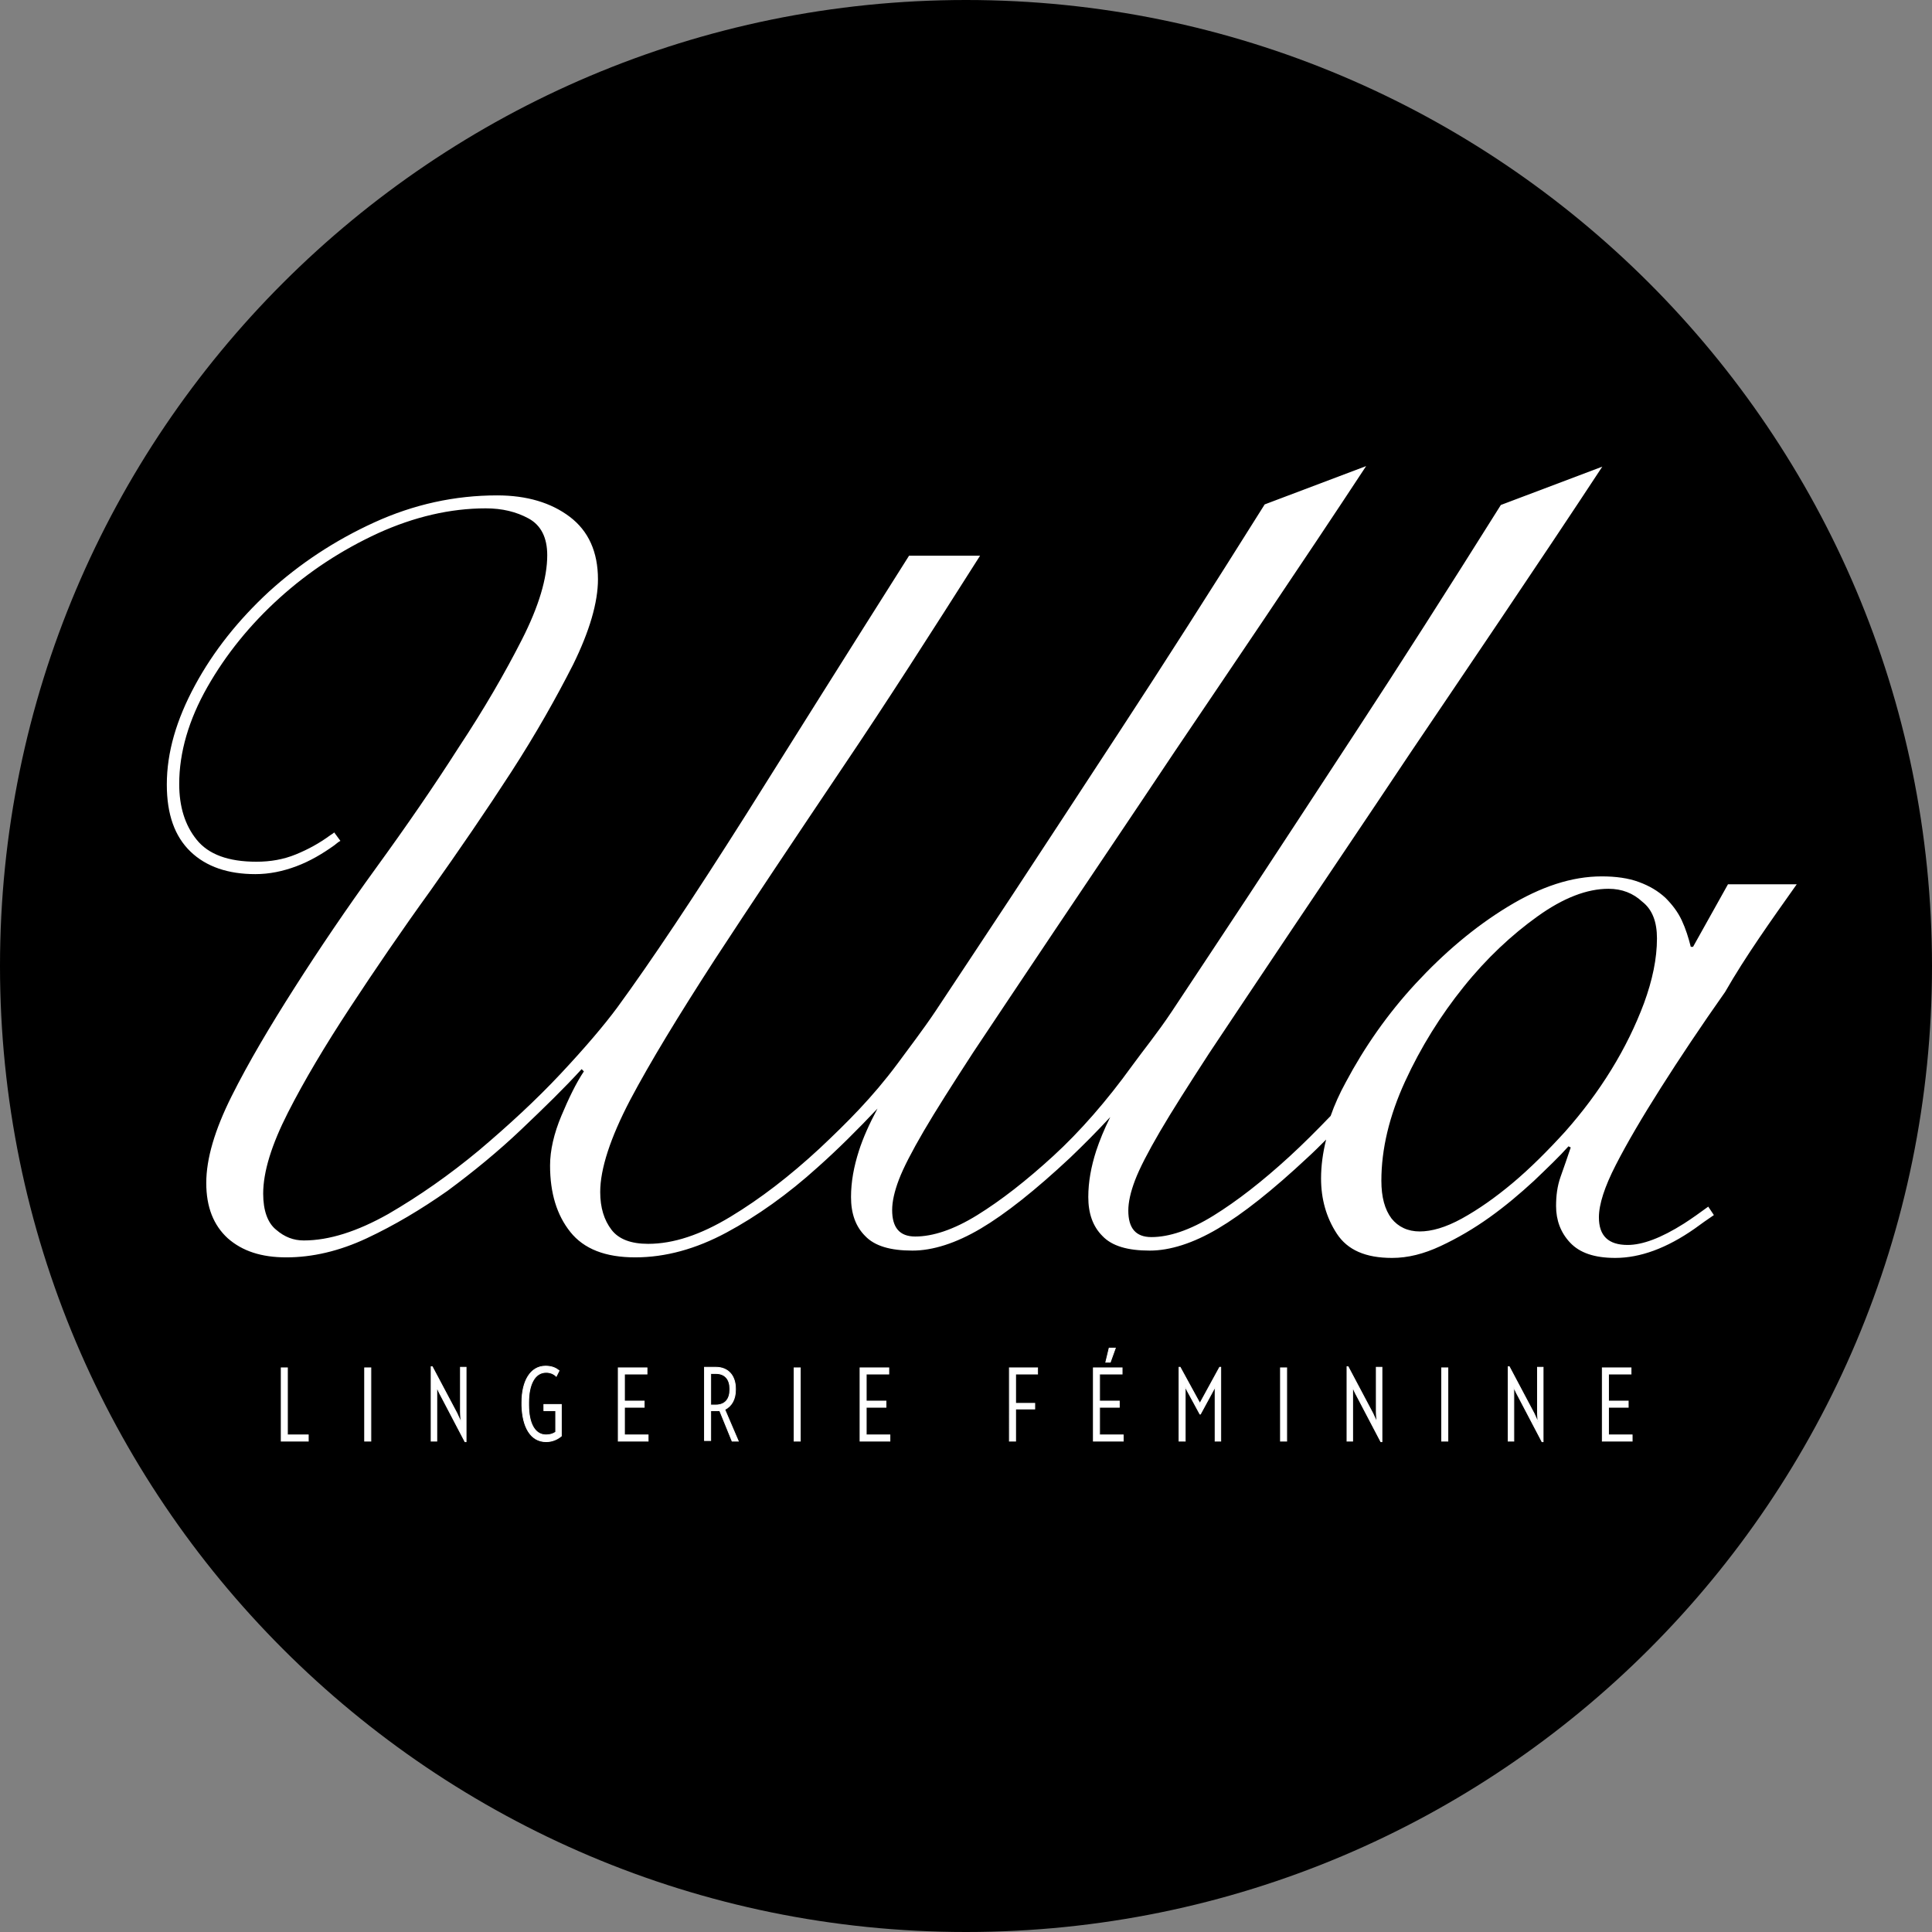
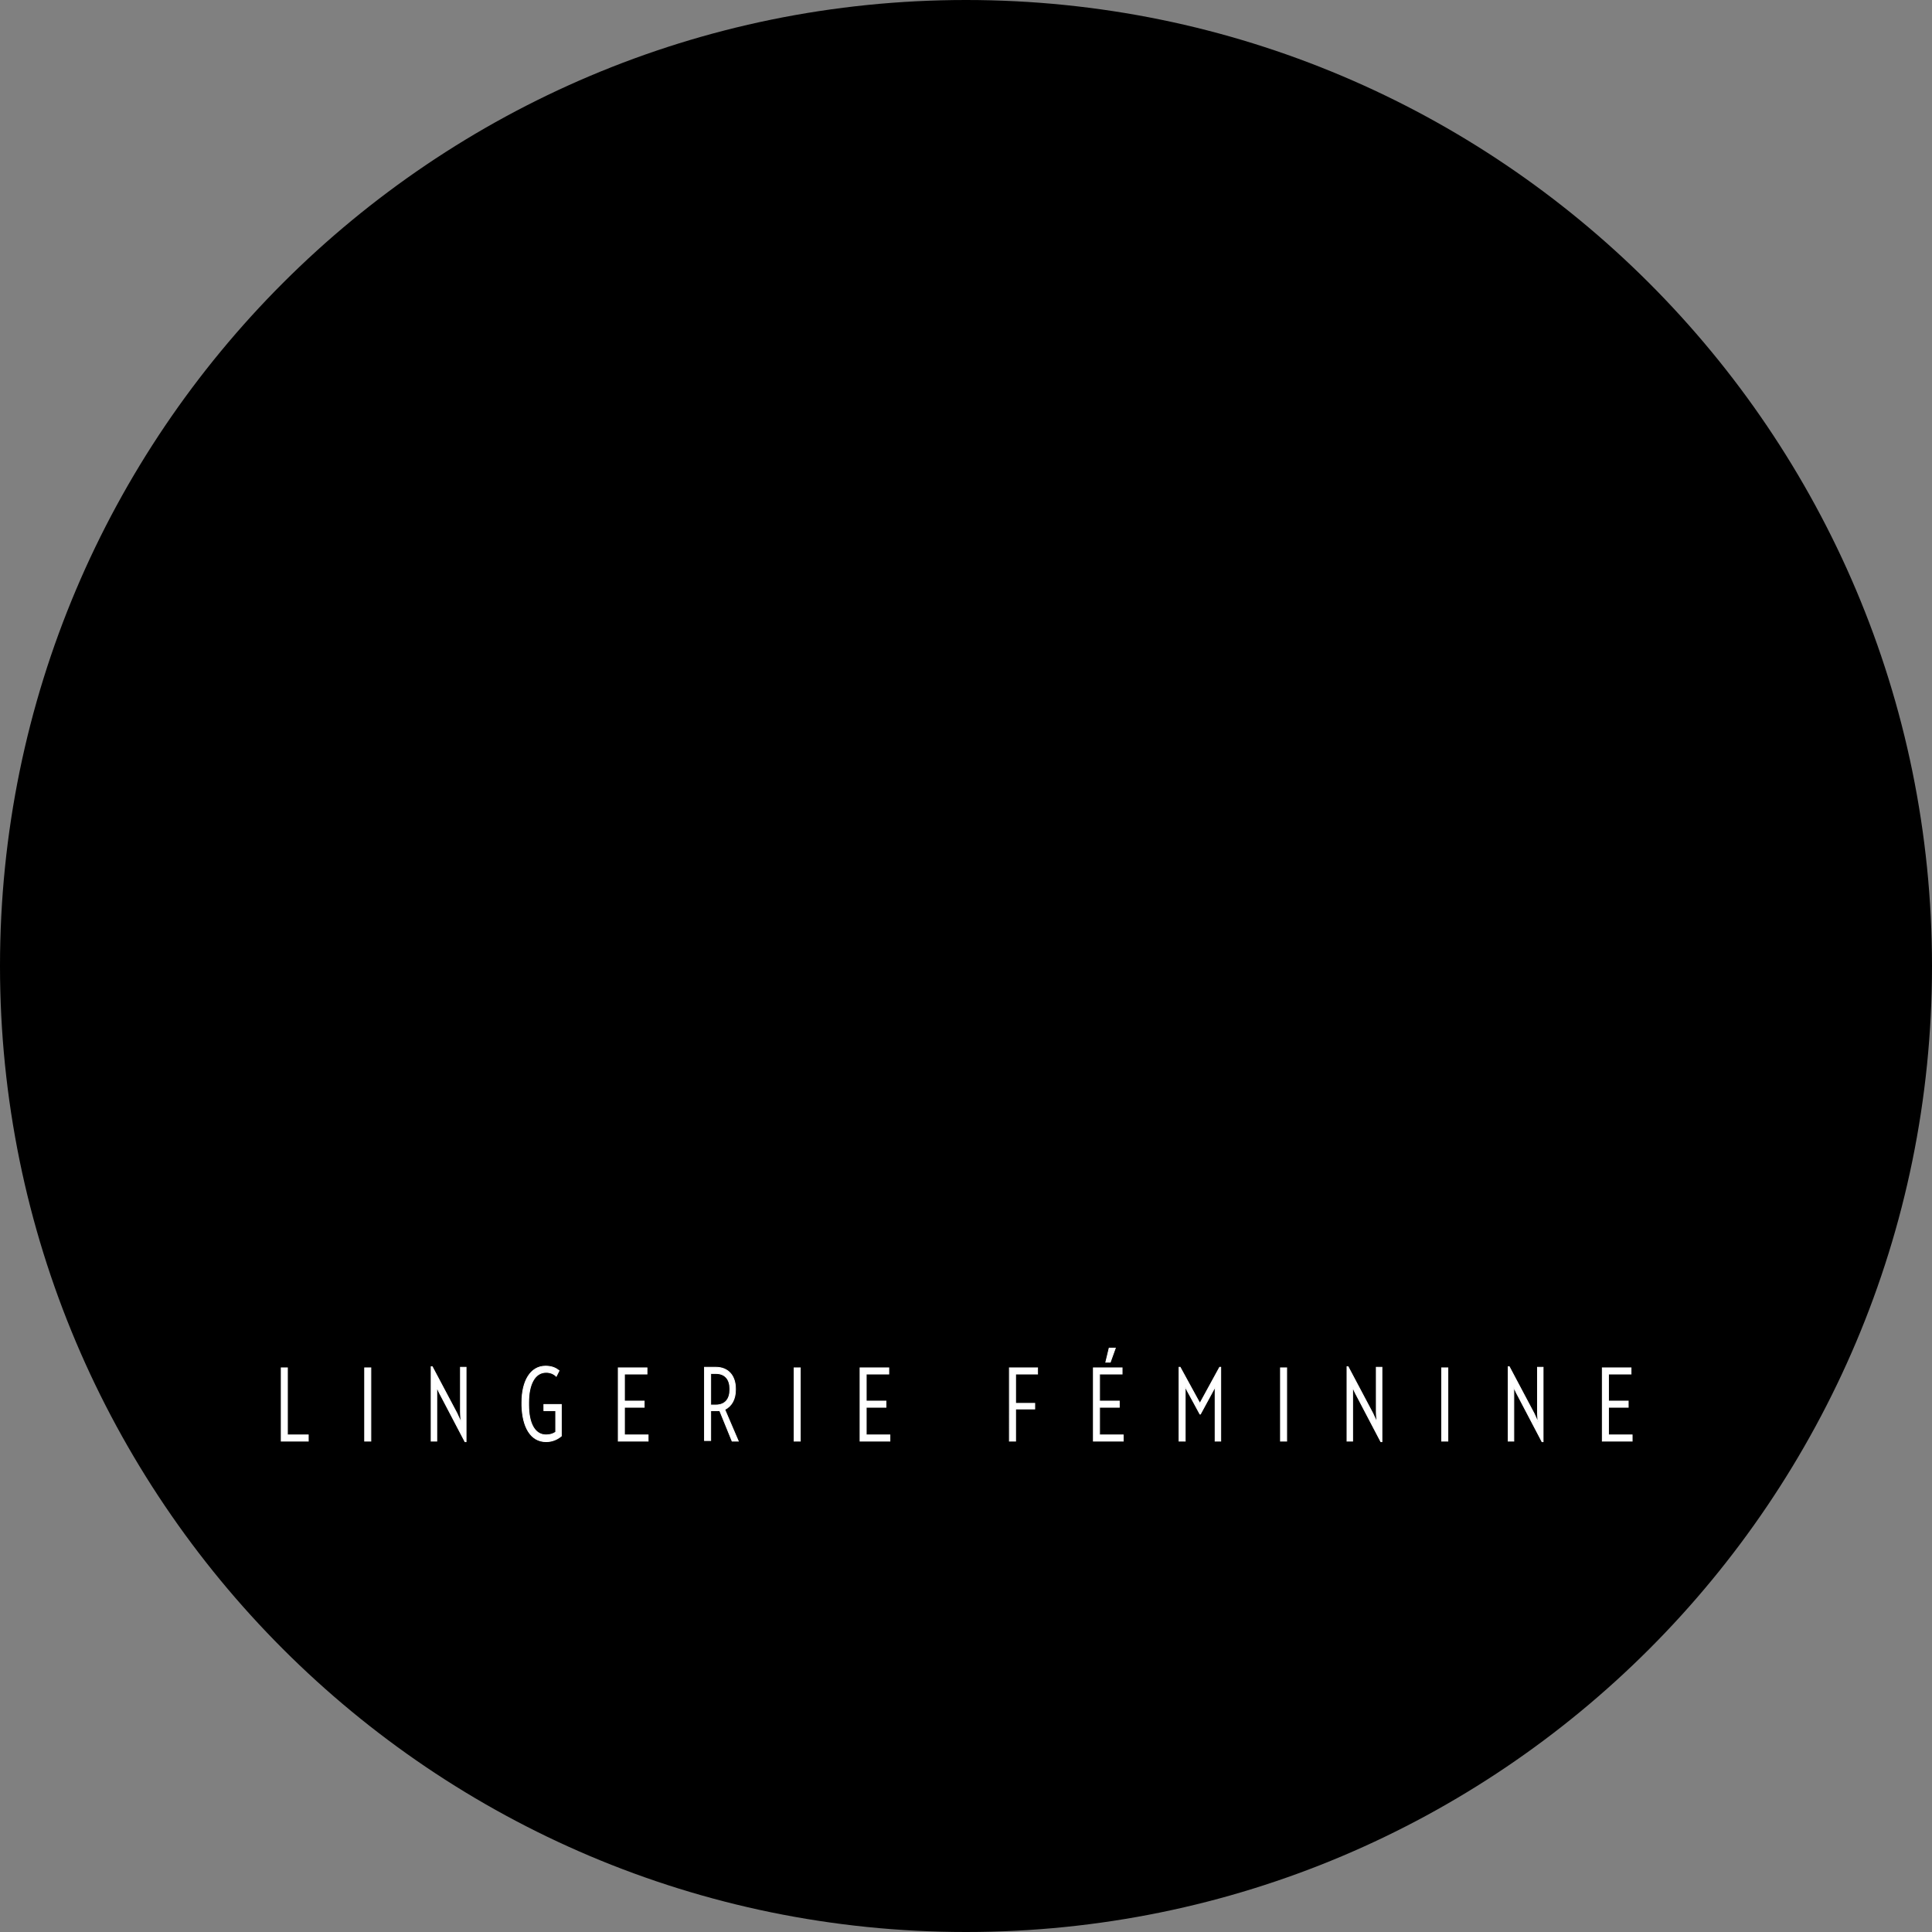
<svg xmlns="http://www.w3.org/2000/svg" version="1.1" id="Ebene_1" x="0px" y="0px" viewBox="0 0 342.8 342.8" style="enable-background:new 0 0 342.8 342.8;" xml:space="preserve">
  <rect x="0" y="0" width="342.8" height="342.8" fill="#808080" stroke="none" />
  <style type="text/css">
	.st0{fill:#FFFFFF;stroke:#FFFFFF;stroke-width:0.142;stroke-miterlimit:10;}
	.st1{fill:#FFFFFF;}
</style>
  <path d="M171.4,342.8c94.7,0,171.4-76.7,171.4-171.4C342.8,76.7,266,0,171.4,0S0,76.7,0,171.4C0,266,76.7,342.8,171.4,342.8" />
  <path class="st0" d="M49.9,255.7h4.8v-1.1H51v-11.9h-1.1V255.7z M64.7,255.7h1.1v-13h-1.1V255.7z M82.5,255.8h0.2v-13.2h-1v7.9  c0,0.7,0.1,1.7,0.1,1.8c-0.1-0.1-0.4-0.9-0.7-1.5l-4.4-8.3h-0.2v13.2h1v-7.8c0-0.6,0-1.6,0-1.7c0.1,0.1,0.4,0.9,0.7,1.4L82.5,255.8z   M96.9,255.8c1.2,0,2.1-0.5,2.7-1v-5.6h-3.1v1.1h2.1v3.8c-0.4,0.3-1,0.5-1.7,0.5c-2.1,0-3.1-2.2-3.1-5.3v-0.5c0-3,1-5.3,3.1-5.3  c0.8,0,1.4,0.3,1.8,0.7l0.5-1c-0.5-0.4-1.2-0.8-2.4-0.8c-2.7,0-4.2,2.7-4.2,6.4v0.6C92.7,253.1,94.1,255.8,96.9,255.8 M109.7,255.7  h5.3v-1.1h-4.2v-4.9h3.5v-1.1h-3.5v-4.8h4v-1.1h-5.1V255.7z M129.9,255.7h1.1l-2.4-5.6c1.2-0.6,1.9-1.8,1.9-3.5v-0.2  c0-2.2-1.2-3.8-3.5-3.8H125v13h1.1v-5.3h1c0.2,0,0.4,0,0.6,0L129.9,255.7z M126.1,249.3v-5.6h0.9c1.7,0,2.5,1.1,2.5,2.7v0.2  c0,1.6-0.8,2.7-2.5,2.7H126.1z M140.9,255.7h1.1v-13h-1.1V255.7z M152.6,255.7h5.3v-1.1h-4.2v-4.9h3.5v-1.1h-3.5v-4.8h4v-1.1h-5.1  V255.7z M179.1,255.7h1.1V250h3.4V249h-3.4v-5.2h3.9v-1.1h-5V255.7z M196.2,241.7h0.8l0.9-2.5h-1.1L196.2,241.7z M194,255.7h5.3  v-1.1h-4.2v-4.9h3.5v-1.1h-3.5v-4.8h4v-1.1H194V255.7z M209.3,255.7h1v-8c0-0.6,0-1.5,0-1.6c0.1,0.1,0.4,0.8,0.7,1.3l1.9,3.5h0.1  l1.9-3.5l0.7-1.3c0,0,0,1,0,1.6v8h1v-13.1h-0.2l-3.5,6.4l-3.5-6.4h-0.2V255.7z M227.2,255.7h1.1v-13h-1.1V255.7z M245,255.8h0.2  v-13.2h-1v7.9c0,0.7,0.1,1.7,0.1,1.8c-0.1-0.1-0.4-0.9-0.7-1.5l-4.4-8.3h-0.2v13.2h1v-7.8c0-0.6,0-1.6,0-1.7  c0.1,0.1,0.4,0.9,0.7,1.4L245,255.8z M255.8,255.7h1.1v-13h-1.1V255.7z M273.6,255.8h0.2v-13.2h-1v7.9c0,0.7,0.1,1.7,0.1,1.8  c-0.1-0.1-0.4-0.9-0.7-1.5l-4.4-8.3h-0.2v13.2h1v-7.8c0-0.6,0-1.6,0-1.7c0.1,0.1,0.4,0.9,0.7,1.4L273.6,255.8z M284.3,255.7h5.3  v-1.1h-4.2v-4.9h3.5v-1.1h-3.5v-4.8h4v-1.1h-5.1V255.7z" />
-   <path class="st1" d="M294,166.5c0,3.6-0.8,7.4-2.3,11.5c-1.5,4-3.4,7.9-5.8,11.8c-2.4,3.9-5.1,7.5-8.2,11c-3.1,3.4-6.2,6.5-9.3,9.1  c-3.1,2.6-6.1,4.7-9,6.3c-2.9,1.6-5.4,2.3-7.5,2.3c-2.1,0-3.8-0.8-5-2.3c-1.2-1.6-1.8-3.8-1.8-6.7c0-5.6,1.4-11.5,4.2-17.6  c2.8-6.1,6.3-11.7,10.4-16.8c4.1-5.1,8.5-9.2,13.1-12.5c4.6-3.3,8.8-4.9,12.6-4.9c2.4,0,4.4,0.8,6,2.3  C293.2,161.4,294,163.6,294,166.5 M318.8,156.9h-12.2l-6.2,11.1H300c-0.4-1.6-0.9-3.2-1.6-4.7c-0.7-1.5-1.7-2.8-2.9-4  c-1.3-1.2-2.8-2.1-4.7-2.8c-1.9-0.7-4.1-1-6.6-1c-5.3,0-10.8,1.8-16.7,5.4c-5.9,3.6-11.3,8.2-16.3,13.6c-5,5.4-9.1,11.3-12.4,17.5  c-1.1,2-2,4-2.7,6c-2.5,2.6-4.9,5-7.3,7.2c-4.8,4.4-9.3,7.9-13.5,10.5c-4.2,2.6-7.9,3.8-11,3.8c-2.8,0-4.1-1.6-4.1-4.7  c0-1.5,0.4-3.3,1.2-5.4c0.8-2.1,2.3-5,4.4-8.6c2.1-3.6,5.1-8.3,8.8-14c3.8-5.7,8.6-12.9,14.5-21.7c5.9-8.8,13-19.3,21.2-31.6  c8.3-12.3,22.9-33.8,34-50.7l-18,6.8c-9.6,15.3-18.1,28.6-25.5,39.9c-7.4,11.3-13.8,21.1-19.2,29.3c-5.4,8.2-10,15.1-13.7,20.7  c-2.6,3.9-5,6.8-7.1,9.7c-4.4,6.1-9.2,11.6-13.9,15.9c-4.8,4.4-9.3,7.9-13.5,10.5c-4.2,2.6-7.9,3.8-11,3.8c-2.8,0-4.1-1.6-4.1-4.7  c0-1.5,0.4-3.3,1.2-5.4c0.8-2.1,2.3-5,4.4-8.6c2.1-3.6,5.1-8.3,8.8-14c3.8-5.7,8.6-12.9,14.5-21.7c5.9-8.8,13-19.3,21.2-31.6  c8.3-12.3,22.9-33.8,34-50.7l-18,6.8c-9.6,15.3-18.1,28.6-25.5,39.9c-7.4,11.3-13.8,21.1-19.2,29.3c-5.4,8.2-10,15.1-13.7,20.7  c-2.2,3.3-4.9,6.8-6.8,9.4c-4.4,5.9-8.8,10.3-13.8,15c-5.3,4.9-10.5,8.9-15.8,12.1c-5.3,3.2-10.1,4.8-14.6,4.8c-3,0-5.2-0.8-6.5-2.5  c-1.3-1.7-2-3.9-2-6.7c0-4.1,1.8-9.6,5.3-16.3c3.6-6.8,8.6-15,15-24.9c6.4-9.8,14.1-21.3,22.9-34.4c7.5-11.1,15.5-23.6,24.2-37.3  h-12.6c-11.2,17.7-20.8,33-28.9,45.9c-9.3,14.7-16.9,26.1-22.9,34.3c-2.3,3.1-5.6,7-10,11.7c-4.4,4.7-9.3,9.2-14.5,13.6  c-5.3,4.4-10.6,8.1-16.1,11.3c-5.5,3.1-10.5,4.7-15,4.7c-1.8,0-3.4-0.6-4.9-1.9c-1.5-1.2-2.3-3.4-2.3-6.4c0-3.9,1.5-8.7,4.4-14.4  c2.9-5.7,6.6-11.9,11-18.6c4.4-6.7,9.1-13.6,14.3-20.8c5.1-7.2,9.9-14.2,14.3-21c4.4-6.8,8-13.2,11-19.1c2.9-5.9,4.4-11,4.4-15.1  c0-4.9-1.7-8.6-5-11.1c-3.3-2.5-7.6-3.8-12.9-3.8c-7.5,0-14.8,1.6-21.8,4.8c-7,3.2-13.2,7.3-18.7,12.3c-5.4,5-9.8,10.5-13.1,16.6  c-3.3,6.1-5,11.9-5,17.6c0,5.3,1.4,9.2,4.2,11.9c2.8,2.7,6.7,4,11.5,4c2.5,0,4.9-0.5,7.3-1.4c2.4-0.9,4.6-2.2,6.7-3.7  c0.4-0.3,0.7-0.6,1.1-0.8l-1.1-1.5c-0.2,0.2-0.4,0.3-0.7,0.5c-1.9,1.4-3.9,2.5-6.1,3.4c-2.2,0.9-4.5,1.3-7,1.3  c-5,0-8.5-1.3-10.6-3.9c-2.1-2.6-3.1-5.9-3.1-9.9c0-5.6,1.7-11.4,5-17.2c3.3-5.8,7.6-11.1,12.8-15.8c5.2-4.7,11-8.5,17.5-11.5  c6.4-2.9,12.8-4.4,19.1-4.4c2.9,0,5.4,0.6,7.6,1.8c2.2,1.2,3.3,3.4,3.3,6.5c0,4.1-1.5,9.1-4.5,15c-3,5.9-6.7,12.3-11.2,19.1  c-4.4,6.9-9.3,14-14.6,21.3c-5.3,7.3-10.1,14.4-14.5,21.3c-4.4,6.9-8.2,13.3-11.2,19.3c-3,6-4.5,11.1-4.5,15.4  c0,4.3,1.3,7.5,3.8,9.8c2.6,2.3,6,3.4,10.4,3.4c4.6,0,9.4-1.1,14.3-3.4c4.9-2.3,9.6-5.1,14.3-8.4c4.6-3.4,9-7,13.1-10.9  c4.1-3.9,7.7-7.4,10.7-10.7l0.4,0.4c-1.4,2.1-2.7,4.8-4,7.9c-1.3,3.1-2,6.1-2,8.8c0,4.9,1.2,8.8,3.6,11.8c2.4,3,6.2,4.5,11.5,4.5  c5.4,0,10.8-1.5,16.2-4.4c5.4-2.9,10.9-6.8,16.2-11.6c3.6-3.2,7.1-6.7,10.6-10.4c-1.5,2.8-2.6,5.3-3.3,7.5c-0.9,2.8-1.4,5.5-1.4,8.2  c0,2.9,0.8,5.2,2.5,6.9c1.7,1.8,4.5,2.6,8.4,2.6c3.6,0,7.7-1.3,12.1-3.9c4.4-2.6,9.7-6.8,15.9-12.6c2.3-2.2,4.7-4.6,7.1-7.2  c-1.1,2.2-1.9,4.2-2.5,6c-0.9,2.8-1.4,5.5-1.4,8.2c0,2.9,0.8,5.2,2.5,6.9c1.7,1.8,4.5,2.6,8.4,2.6c3.6,0,7.7-1.3,12.1-3.9  c4.4-2.6,9.7-6.8,15.9-12.6c1.1-1,2.2-2.1,3.3-3.2c-0.6,2.4-0.9,4.7-0.9,6.9c0,3.6,0.9,6.9,2.8,9.8c1.9,2.9,5.1,4.3,9.8,4.3  c2.8,0,5.6-0.7,8.6-2.1c3-1.4,5.9-3.1,8.7-5.1c2.8-2,5.4-4.2,7.9-6.5c2.4-2.3,4.5-4.3,6.1-6.1l0.4,0.2c-0.6,1.8-1.2,3.5-1.8,5.2  c-0.6,1.7-0.8,3.4-0.8,5.2c0,2.5,0.8,4.7,2.5,6.5c1.7,1.8,4.3,2.7,8,2.7c4.4,0,9.1-1.7,14.1-5.2c1.1-0.8,2.2-1.6,3.4-2.4l-1-1.5  c-1.5,1.1-2.9,2.1-4.3,3c-4.1,2.6-7.4,3.8-10,3.8c-3.4,0-5.1-1.6-5.1-4.9c0-2.3,1-5.4,3-9.3c2-3.9,4.7-8.5,8-13.7  c3.3-5.2,7.1-10.9,11.4-17C309.7,169.7,314.2,163.4,318.8,156.9" />
</svg>